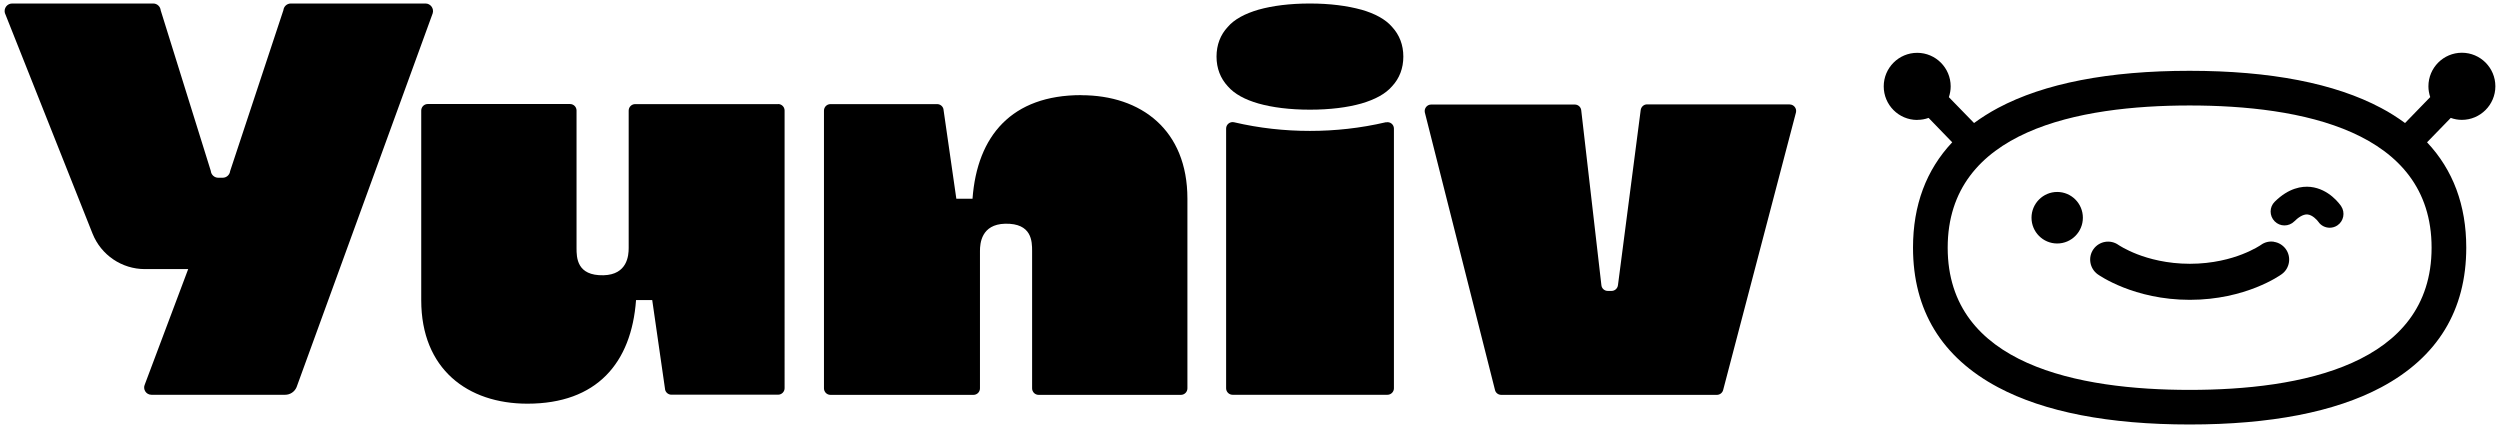
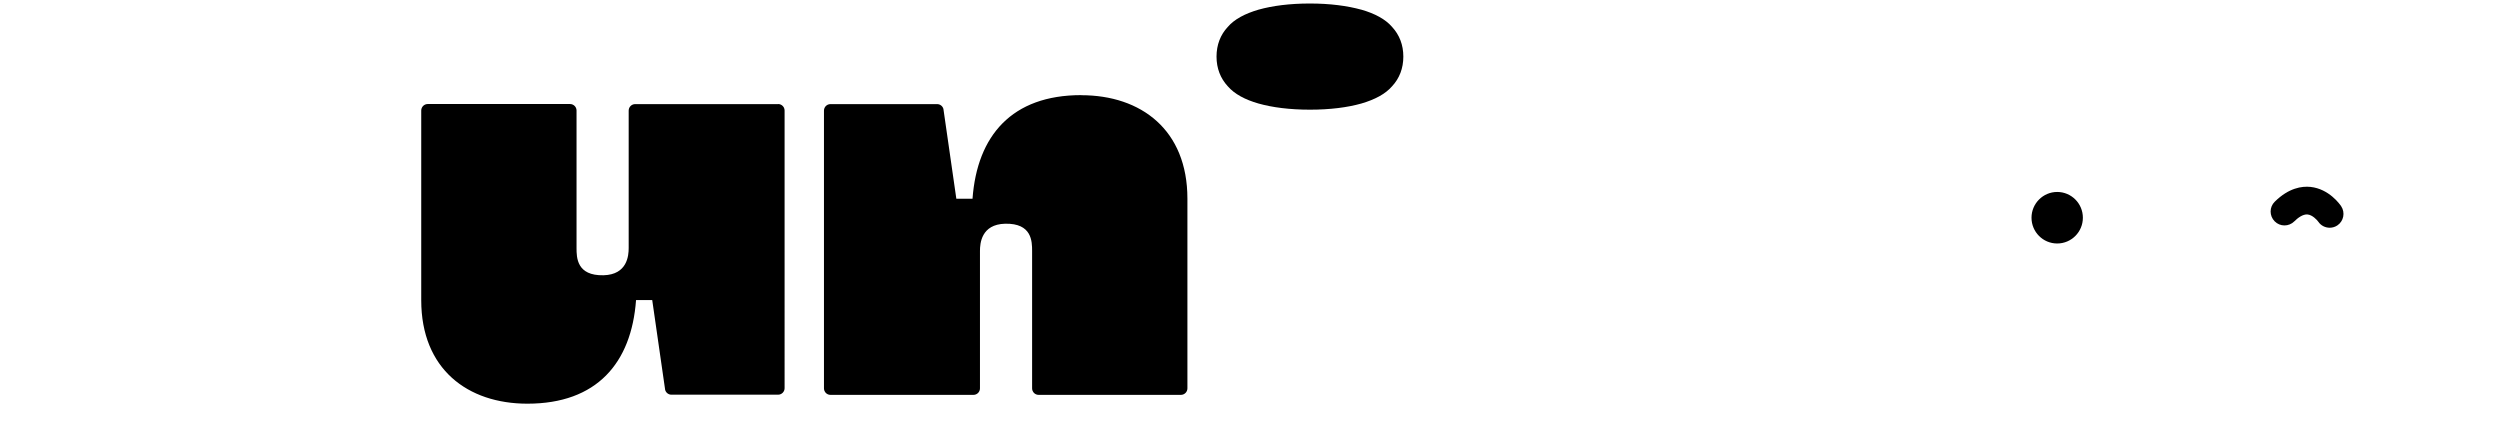
<svg xmlns="http://www.w3.org/2000/svg" id="Camada_1" data-name="Camada 1" viewBox="0 0 292 50">
  <g id="Layer_1" data-name="Layer 1">
-     <path d="M265.62,28.24c-.55-.09-1.1.04-1.55.37-.04.03-.82.56-2.18,1.09-1.3.51-3.42,1.11-6.11,1.11s-4.82-.6-6.14-1.11c-1.39-.54-2.17-1.07-2.2-1.09-.94-.67-2.25-.45-2.92.49-.67.94-.45,2.25.48,2.93.17.12,4.23,2.99,10.77,2.99s10.57-2.87,10.74-3c.94-.68,1.14-2,.47-2.93-.33-.45-.82-.76-1.37-.84h0Z" />
    <path d="M240.28,22.42c-1.65,0-3,1.35-3,3.01s1.34,3.01,3,3.01,3-1.35,3-3.01-1.34-3.01-3-3.01Z" />
    <g>
      <path d="M90.89,12.16h-16.7c-.42,0-.76.34-.76.76v16.05c0,.87-.15,3.11-2.94,3.18-3.13.07-3.15-2.07-3.15-3.18V12.91c0-.42-.34-.76-.76-.76h-16.62c-.42,0-.76.34-.76.76v22.16c0,8.03,5.41,12.08,12.4,12.08,8.1,0,12.15-4.74,12.69-12.1h1.89l1.51,10.49c.09.33.39.56.73.56h12.46c.42,0,.76-.34.76-.76V12.91c0-.42-.34-.76-.76-.76h0Z" />
-       <path d="M50.54,1.55l-15.9,43.67c-.23.54-.75.89-1.34.89h-15.61c-.63,0-1.04-.65-.77-1.22l5.06-13.46h-5.06c-2.69,0-5.11-1.64-6.11-4.14L.57,1.52C.42.96.84.41,1.42.41h16.48c.45,0,.83.35.87.8l5.85,18.75c.04.45.42.8.87.8h.52c.45,0,.82-.34.87-.78L33.1,1.19c.05-.45.42-.78.87-.78h15.73c.59,0,1.01.58.84,1.14Z" />
      <path d="M126.28,11.11c-8.1,0-12.15,4.74-12.69,12.1h-1.89l-1.51-10.49c-.09-.33-.39-.56-.73-.56h-12.46c-.42,0-.76.34-.76.76v32.44c0,.42.34.76.76.76h16.7c.42,0,.76-.34.76-.76v-16.05c0-.87.15-3.11,2.94-3.18,3.13-.07,3.15,2.07,3.15,3.18v16.05c0,.42.34.76.76.76h16.62c.42,0,.76-.34.76-.76v-22.16c0-8.03-5.41-12.08-12.4-12.08h0Z" />
-       <path d="M161.86,14.28c-2.96.69-5.91,1.01-8.86,1.01s-5.91-.32-8.86-1.01c-.47-.11-.93.25-.93.73v30.34c0,.42.34.76.76.76h18.08c.42,0,.76-.34.76-.76V15.02c0-.49-.45-.84-.93-.73h0Z" />
-       <path d="M209.03,12.19h-16.65c-.39,0-.71.3-.75.69l-2.65,20.41c-.04.39-.36.69-.75.69h-.44c-.4,0-.72-.3-.75-.69l-2.35-20.39c-.03-.39-.36-.69-.75-.69h-16.78c-.48,0-.84.45-.74.92l8.19,32.4c.07.35.38.59.74.59h25.18c.35,0,.66-.24.74-.59l8.5-32.4c.11-.47-.25-.93-.74-.93h0Z" />
      <path d="M159,1.13c-1.63-.45-3.65-.72-6-.72s-4.37.26-6.01.72c-1.57.46-2.81,1.11-3.59,2.02-.85.91-1.31,2.09-1.31,3.46s.46,2.54,1.31,3.46c.78.91,2.02,1.57,3.59,2.02,1.63.46,3.65.72,6.01.72s4.38-.26,6.01-.72c1.57-.46,2.81-1.11,3.59-2.02.85-.91,1.31-2.09,1.31-3.46s-.46-2.54-1.31-3.46c-.78-.91-2.02-1.57-3.59-2.02h0Z" />
    </g>
    <g>
-       <path d="M223.96,14c.45,0,.89-.08,1.3-.23l2.76,2.85c-3.04,3.23-4.58,7.35-4.58,12.3,0,7.31,3.34,12.81,9.94,16.32,5.41,2.88,12.93,4.34,22.37,4.34s16.96-1.46,22.37-4.34c6.6-3.52,9.94-9.01,9.94-16.32,0-4.95-1.54-9.07-4.58-12.3l2.77-2.85c.41.15.84.23,1.3.23,2.15,0,3.91-1.76,3.91-3.92s-1.75-3.92-3.91-3.92-3.91,1.76-3.91,3.92c0,.44.08.86.21,1.26l-2.94,3.03c-.86-.63-1.79-1.23-2.8-1.76-5.41-2.88-12.93-4.34-22.37-4.34s-16.96,1.46-22.37,4.34c-1.01.54-1.94,1.13-2.8,1.76l-2.94-3.02c.13-.4.21-.82.21-1.26,0-2.16-1.75-3.92-3.91-3.92s-3.91,1.76-3.91,3.92,1.75,3.92,3.91,3.92h0ZM227.49,28.93c0-13.73,15.37-16.61,28.26-16.61s28.26,2.88,28.26,16.61-15.37,16.61-28.26,16.61-28.26-2.88-28.26-16.61Z" />
      <path d="M267.97,25.86c.4-.4,1-.86,1.55-.81.57.05,1.11.64,1.25.84.31.46.82.71,1.34.71.31,0,.62-.09.89-.27.74-.49.94-1.5.45-2.24-.14-.21-1.41-2.03-3.59-2.26-1-.1-2.53.11-4.17,1.73-.64.63-.64,1.65-.01,2.29.63.64,1.65.64,2.29.01h0Z" />
    </g>
  </g>
</svg>